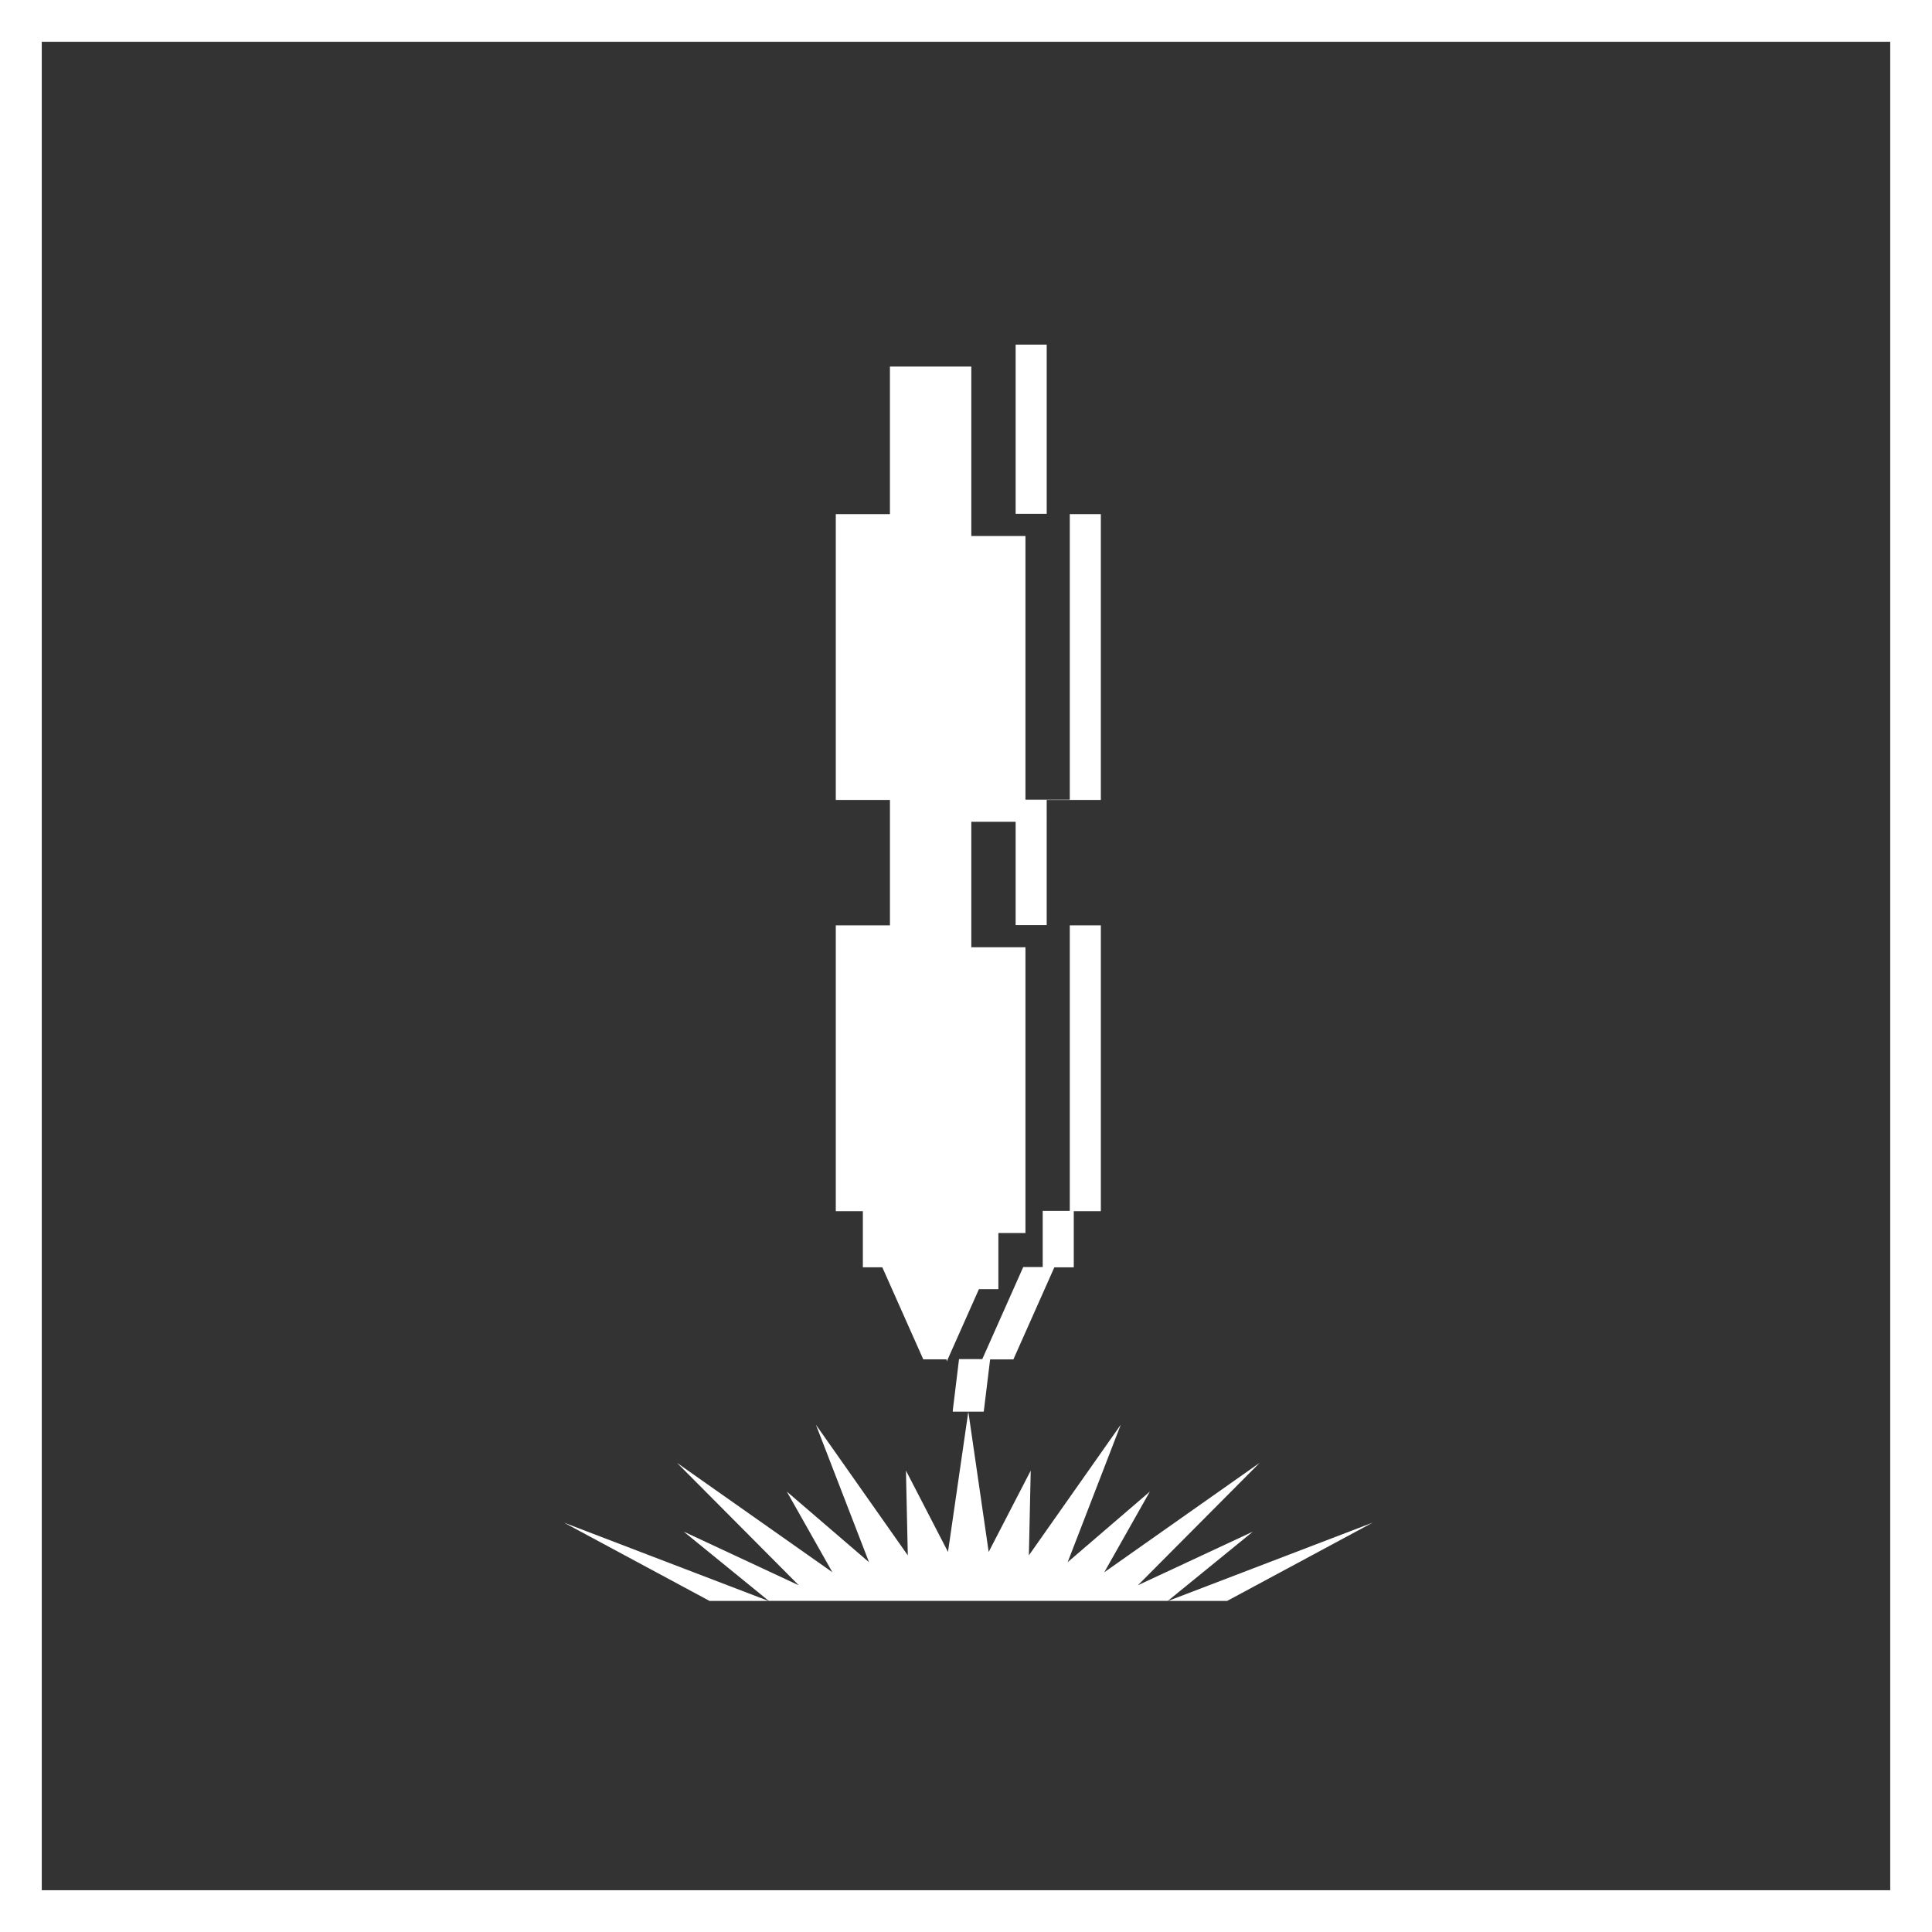
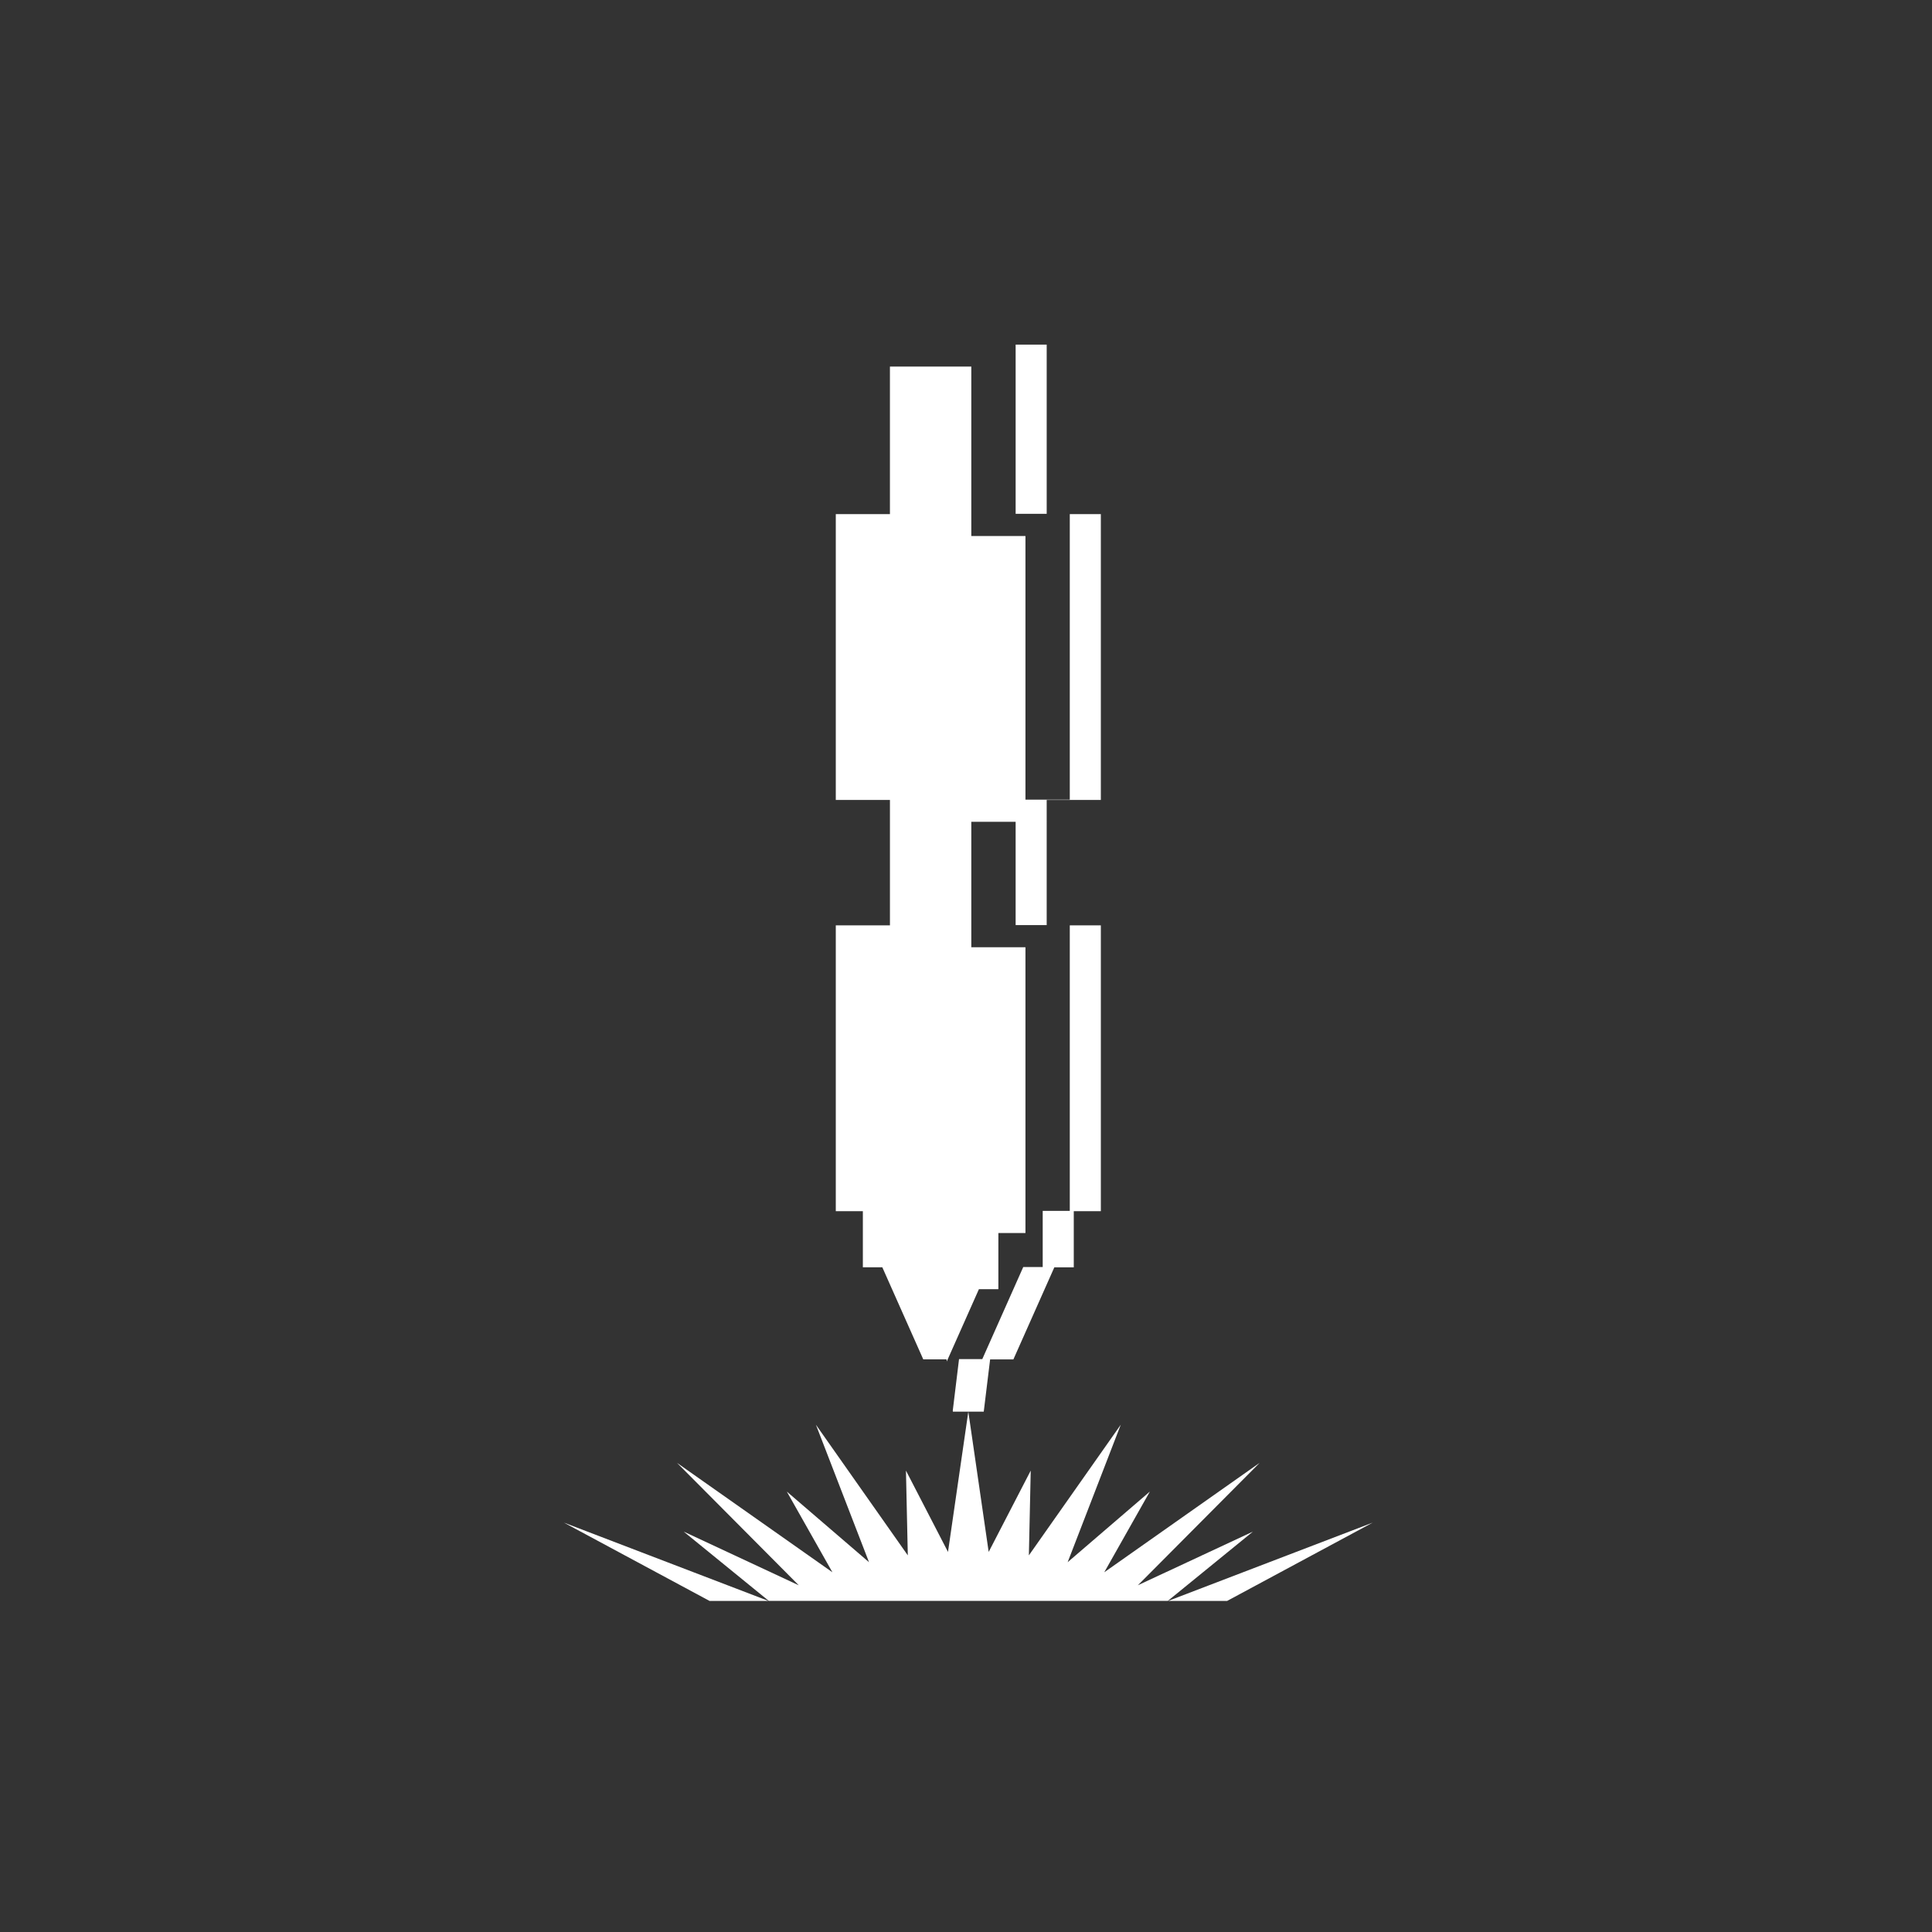
<svg xmlns="http://www.w3.org/2000/svg" width="185" height="185" viewBox="0 0 185 185">
  <rect x="0" y="0" width="185" height="185" fill="#333333" stroke="none" />
  <g id="グループ_56" data-name="グループ 56" transform="translate(-374 -9754)">
    <g id="長方形_160" data-name="長方形 160" transform="translate(374 9754)" fill="none" stroke="#fff" stroke-width="4">
      <rect width="185" height="185" stroke="none" />
-       <rect x="2" y="2" width="181" height="181" fill="none" />
    </g>
    <path id="ico3" d="M13.947,120.3H19.59L0,112.8Zm43.906,0H63.5L77.443,112.8ZM38.722,102.17l-1.946,13.436-4.026-7.787.178,8.117-8.8-12.511,5.086,13.166-7.872-6.764,4.366,7.727-14.88-10.476L22.487,118.8l-11.019-5.14,8.145,6.633H57.829l8.145-6.633L54.956,118.8l11.665-11.726L51.74,117.553l4.366-7.727-7.872,6.764,5.086-13.166-8.8,12.511.178-8.117-4.026,7.787Zm9.716-46.561V82.95H45.845v5.374H43.982L40.061,97.14H37.833l-.6,4.933.012.1H40.2l.609-5h2.227l3.921-8.816h1.863V82.976h2.592V55.609ZM31.216,2.1V16.23H26.032V43.6h5.185V55.609H26.032V82.976h2.592V88.35h1.863l3.921,8.816h2.227l.024.2,3.077-6.919H41.6V85.072h2.593V57.705H39.008V45.693h4.245v9.891h2.974V43.6h5.185V16.23H48.438V43.57H44.193V18.326H39.008V2.1ZM43.253,16.2h2.974V0H43.253Z" transform="translate(428 9787)" fill="#fff" />
  </g>
</svg>